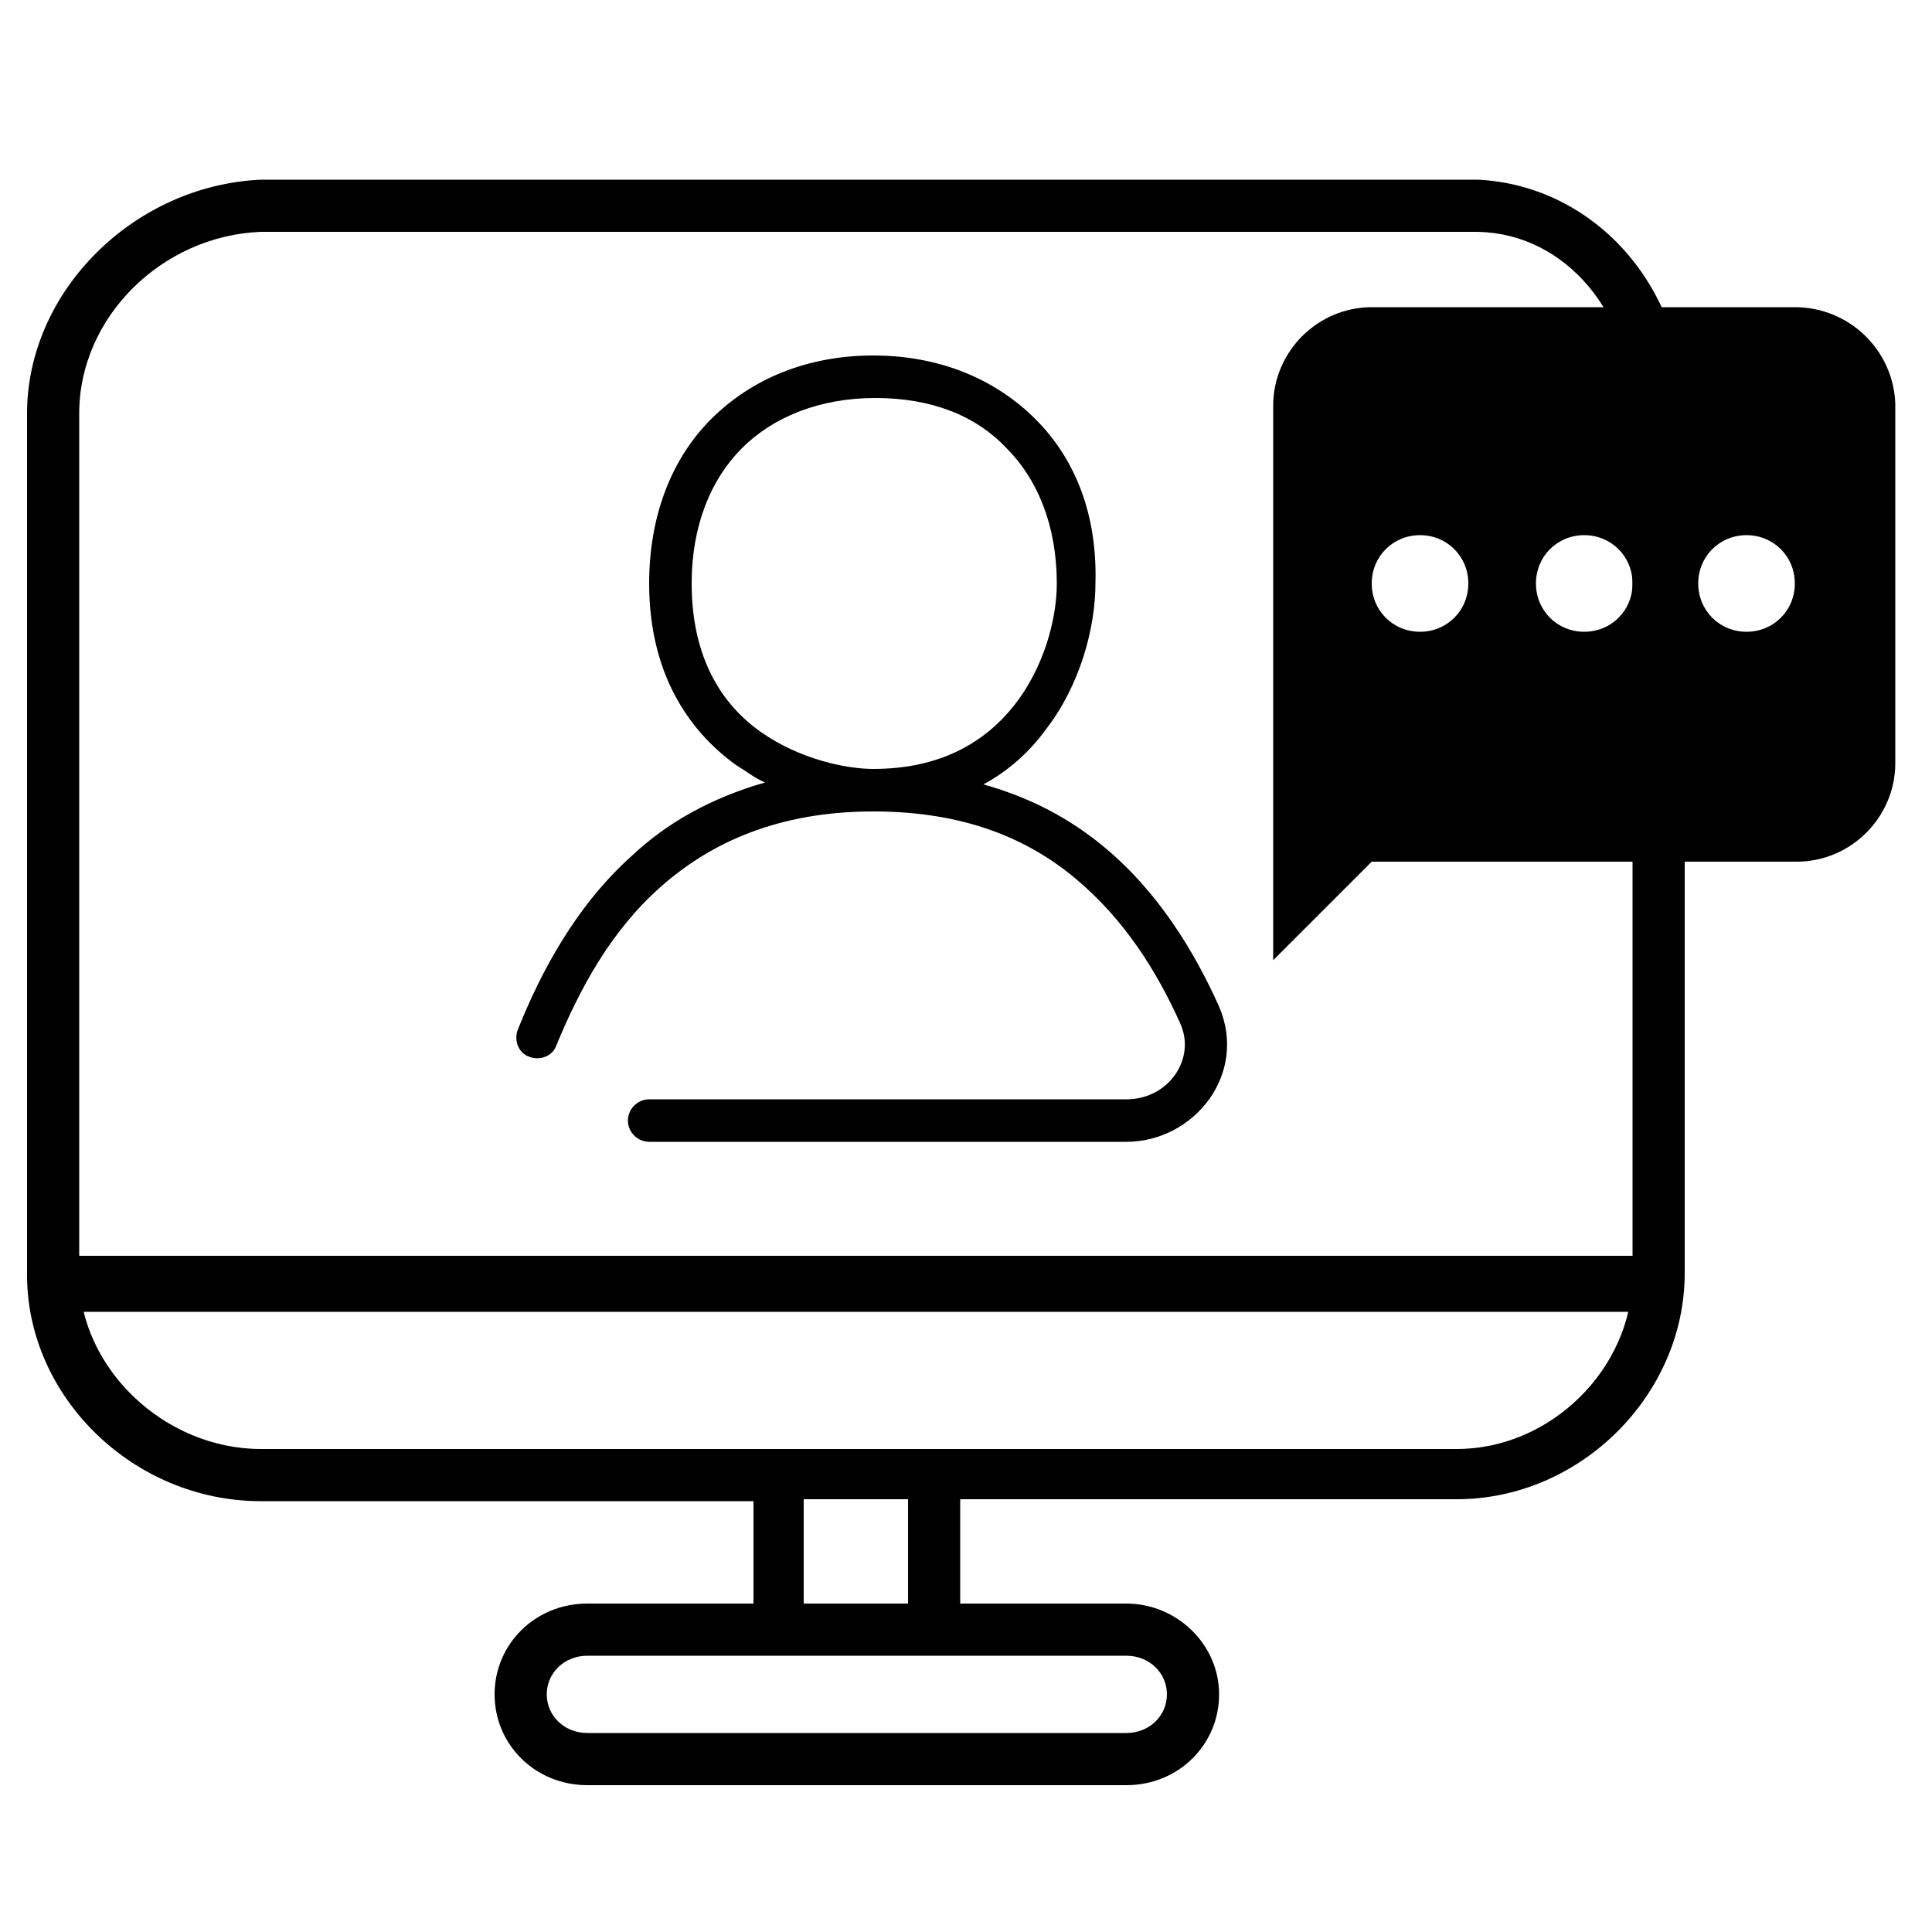
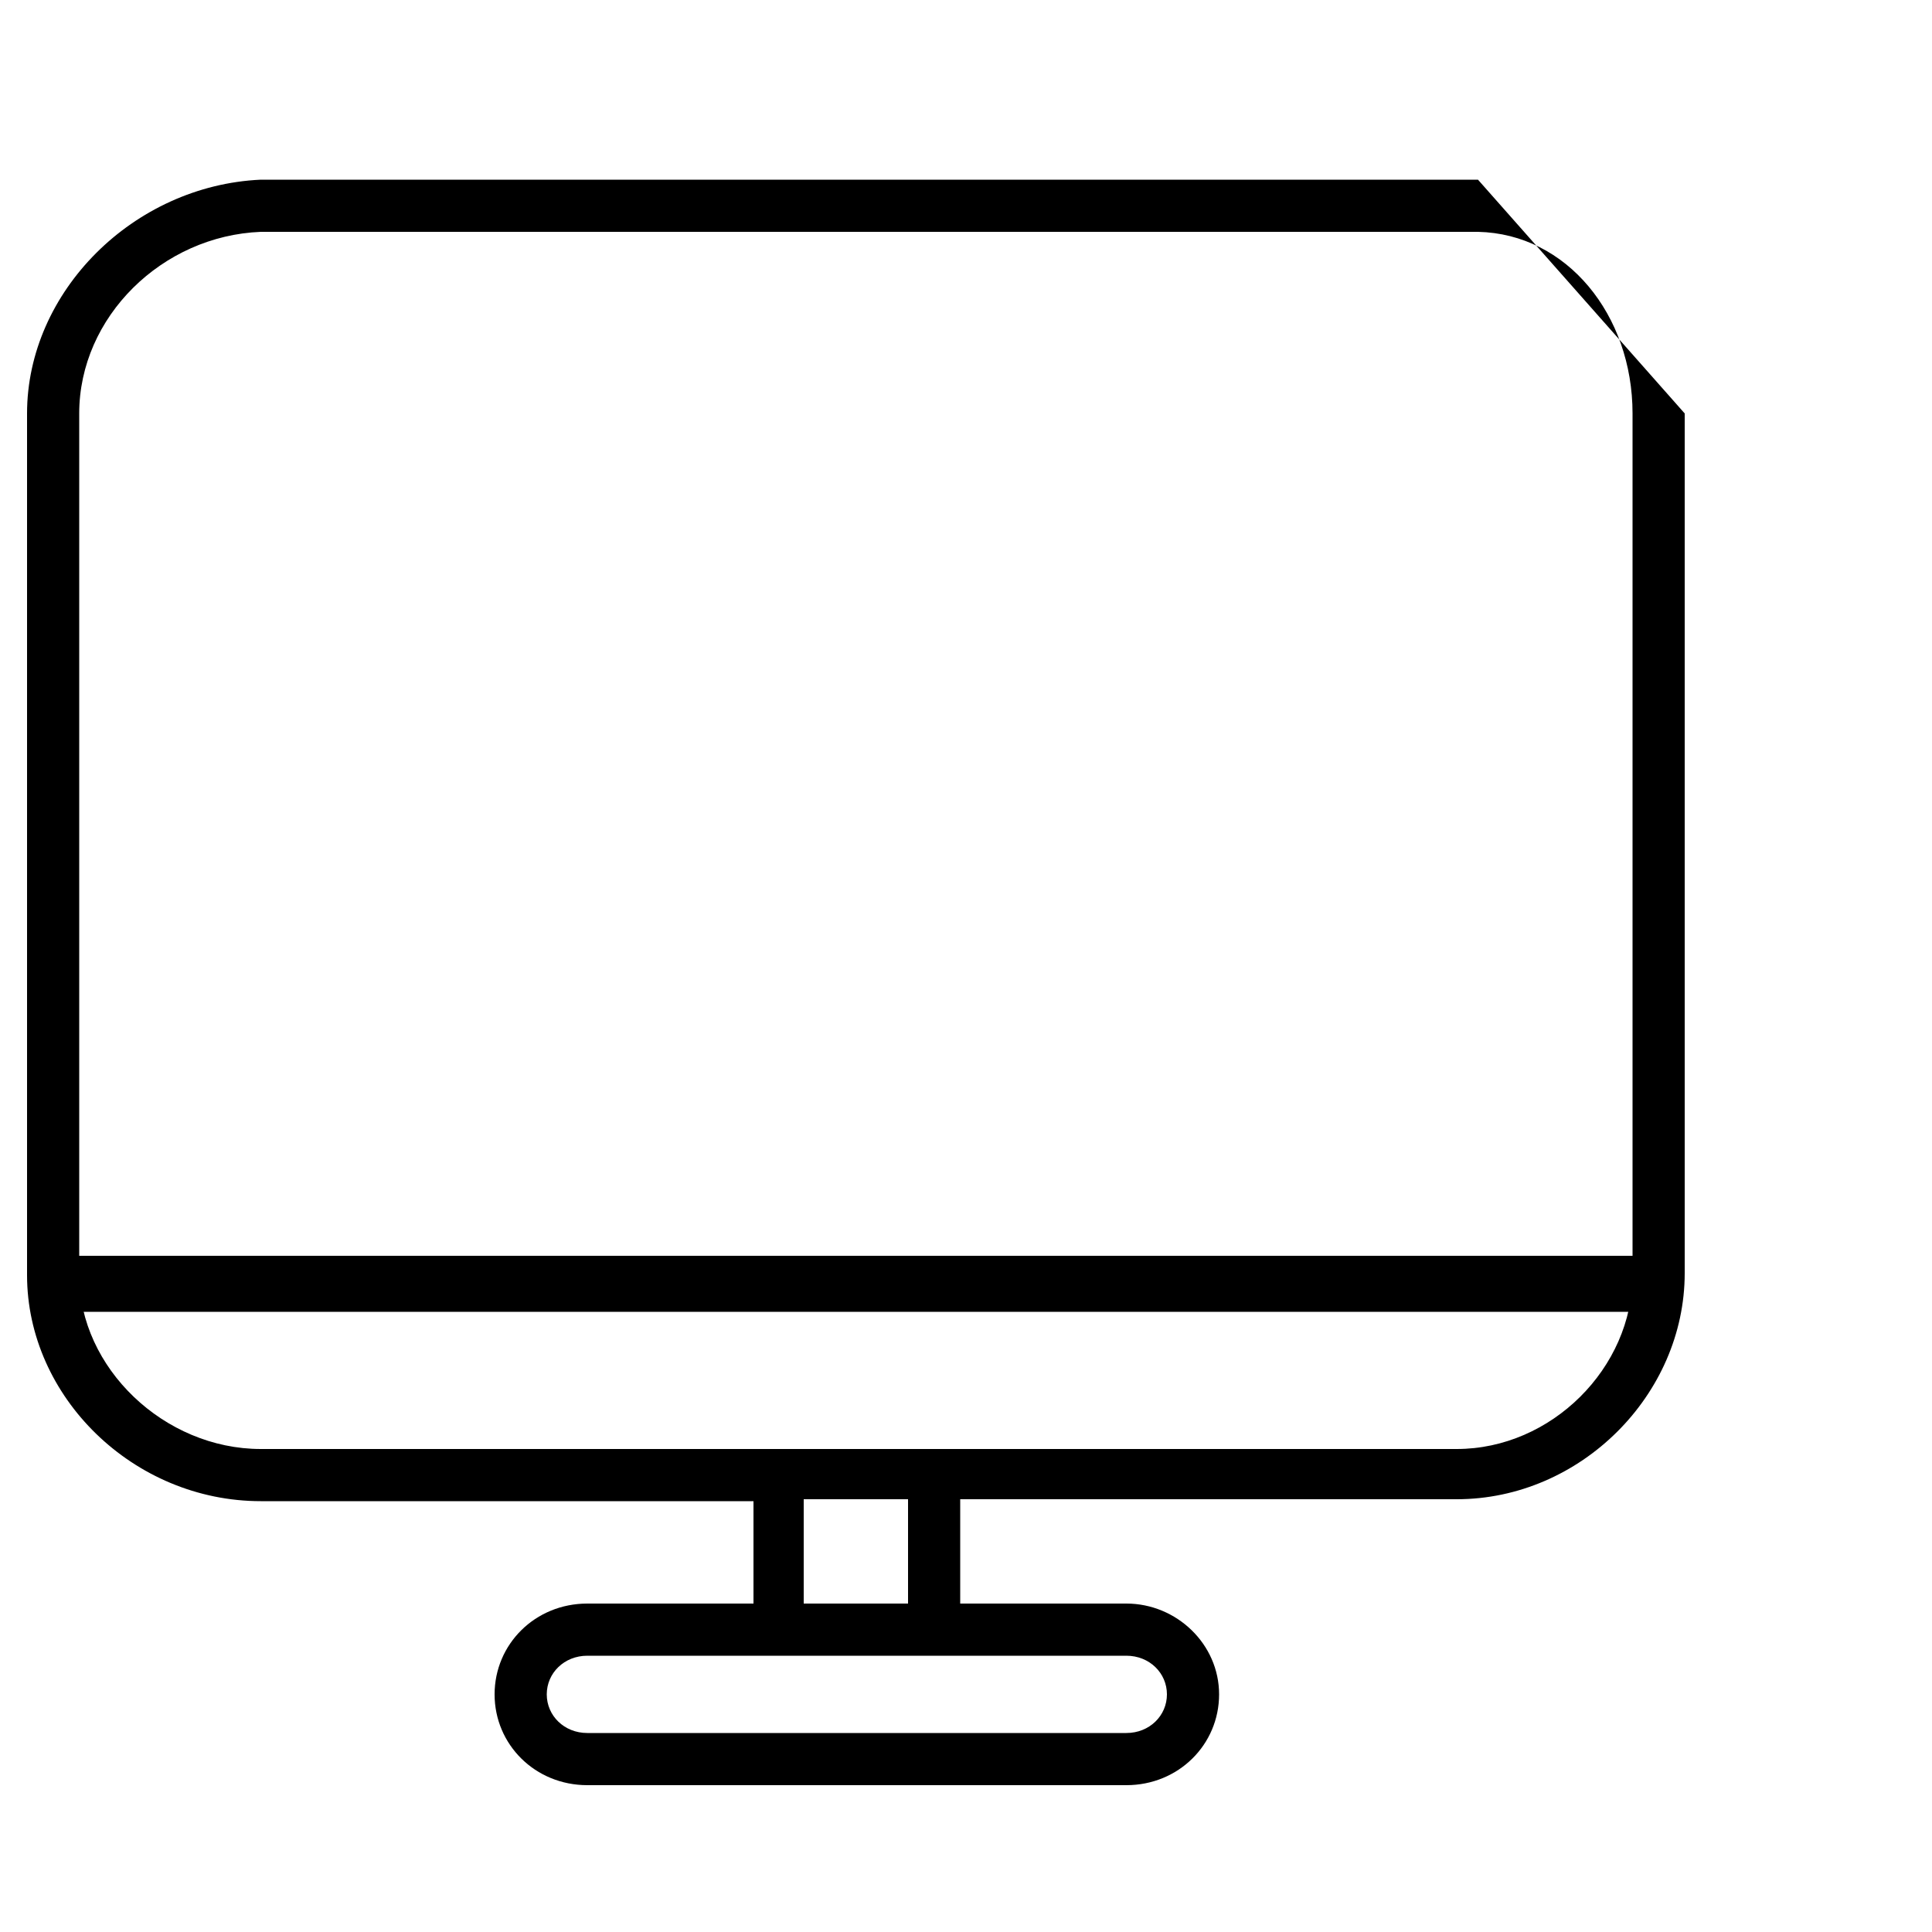
<svg xmlns="http://www.w3.org/2000/svg" version="1.1" id="Layer_1" x="0px" y="0px" viewBox="0 0 100 100" style="enable-background:new 0 0 100 100;" xml:space="preserve">
  <style type="text/css">
	.st0{fill-rule:evenodd;clip-rule:evenodd;}
</style>
  <g>
-     <path d="M76.5,9.3h-63C6.9,9.6,1.4,15.1,1.4,21.4V66c0,6.3,5.5,11.7,12.1,11.7H39V83h-8.6c-2.7,0-4.8,2.1-4.8,4.7s2.1,4.7,4.8,4.7   h27.9c2.7,0,4.8-2.1,4.8-4.7S60.9,83,58.3,83h-8.6v-5.4h25.7c6.4,0,11.8-5.4,11.8-11.7V21.4C87.2,14.8,82.5,9.6,76.5,9.3z    M60.4,87.7c0,1.1-0.9,2-2.1,2H30.4c-1.2,0-2.1-0.9-2.1-2s0.9-2,2.1-2h27.9C59.5,85.7,60.4,86.6,60.4,87.7z M47,83h-5.4v-5.4H47V83   z M84.5,66c0,4.8-4.2,9-9.1,9H13.5c-5,0-9.4-4.2-9.4-9V21.4c0-5,4.3-9.2,9.4-9.4h63c4.6,0.1,8,4.3,8,9.4V66z" />
+     <path d="M76.5,9.3h-63C6.9,9.6,1.4,15.1,1.4,21.4V66c0,6.3,5.5,11.7,12.1,11.7H39V83h-8.6c-2.7,0-4.8,2.1-4.8,4.7s2.1,4.7,4.8,4.7   h27.9c2.7,0,4.8-2.1,4.8-4.7S60.9,83,58.3,83h-8.6v-5.4h25.7c6.4,0,11.8-5.4,11.8-11.7V21.4z    M60.4,87.7c0,1.1-0.9,2-2.1,2H30.4c-1.2,0-2.1-0.9-2.1-2s0.9-2,2.1-2h27.9C59.5,85.7,60.4,86.6,60.4,87.7z M47,83h-5.4v-5.4H47V83   z M84.5,66c0,4.8-4.2,9-9.1,9H13.5c-5,0-9.4-4.2-9.4-9V21.4c0-5,4.3-9.2,9.4-9.4h63c4.6,0.1,8,4.3,8,9.4V66z" />
    <rect x="3.5" y="65" width="83.1" height="2.9" />
-     <path d="M92.9,15.9H71c-2.8,0-5.1,2.3-5.1,5.1v28.7l5.1-5.1h22c2.8,0,5.1-2.3,5.1-5.1V20.9C98,18.1,95.7,15.9,92.9,15.9z    M73.5,32.7c-1.4,0-2.5-1.1-2.5-2.5c0-1.4,1.1-2.5,2.5-2.5c1.4,0,2.5,1.1,2.5,2.5C76,31.6,74.9,32.7,73.5,32.7z M82,32.7   c-1.4,0-2.5-1.1-2.5-2.5c0-1.4,1.1-2.5,2.5-2.5c1.4,0,2.5,1.1,2.5,2.5C84.5,31.6,83.4,32.7,82,32.7z M90.4,32.7   c-1.4,0-2.5-1.1-2.5-2.5c0-1.4,1.1-2.5,2.5-2.5c1.4,0,2.5,1.1,2.5,2.5C92.9,31.6,91.8,32.7,90.4,32.7z" />
-     <path class="st0" d="M53.6,21.7c-2.1-2.1-5-3.3-8.4-3.3s-6.3,1.2-8.4,3.3c-2.1,2.1-3.2,5.1-3.2,8.5c0,4.6,2,7.6,4.5,9.4   c0.5,0.3,1,0.7,1.5,0.9c-2.8,0.8-5.1,2.1-6.9,3.8c-2.9,2.6-4.7,6-5.9,9c-0.2,0.5,0,1.2,0.6,1.4c0.5,0.2,1.2,0,1.4-0.6   c1.2-2.9,2.8-5.9,5.4-8.2c2.6-2.3,6.1-3.9,11-3.9c4.7,0,8,1.4,10.5,3.5c2.5,2.1,4.2,4.8,5.4,7.5c0.8,1.8-0.6,3.9-2.8,3.9H33.6   c-0.6,0-1.1,0.5-1.1,1.1s0.5,1.1,1.1,1.1h24.7c3.5,0,6.3-3.5,4.8-7c-1.3-2.9-3.2-6-6-8.3c-1.7-1.4-3.7-2.5-6.2-3.2   c1.3-0.7,2.4-1.7,3.2-2.8c1.8-2.3,2.6-5.3,2.6-7.6C56.8,26.7,55.7,23.8,53.6,21.7z M52.1,23.2c1.6,1.6,2.6,4,2.6,7   c0,1.9-0.7,4.4-2.2,6.3c-1.5,1.9-3.8,3.3-7.3,3.3c-1.4,0-3.8-0.5-5.8-1.9c-2-1.4-3.6-3.8-3.6-7.7c0-3,1-5.4,2.6-7   c1.6-1.6,4-2.6,6.9-2.6S50.5,21.5,52.1,23.2z" />
  </g>
</svg>